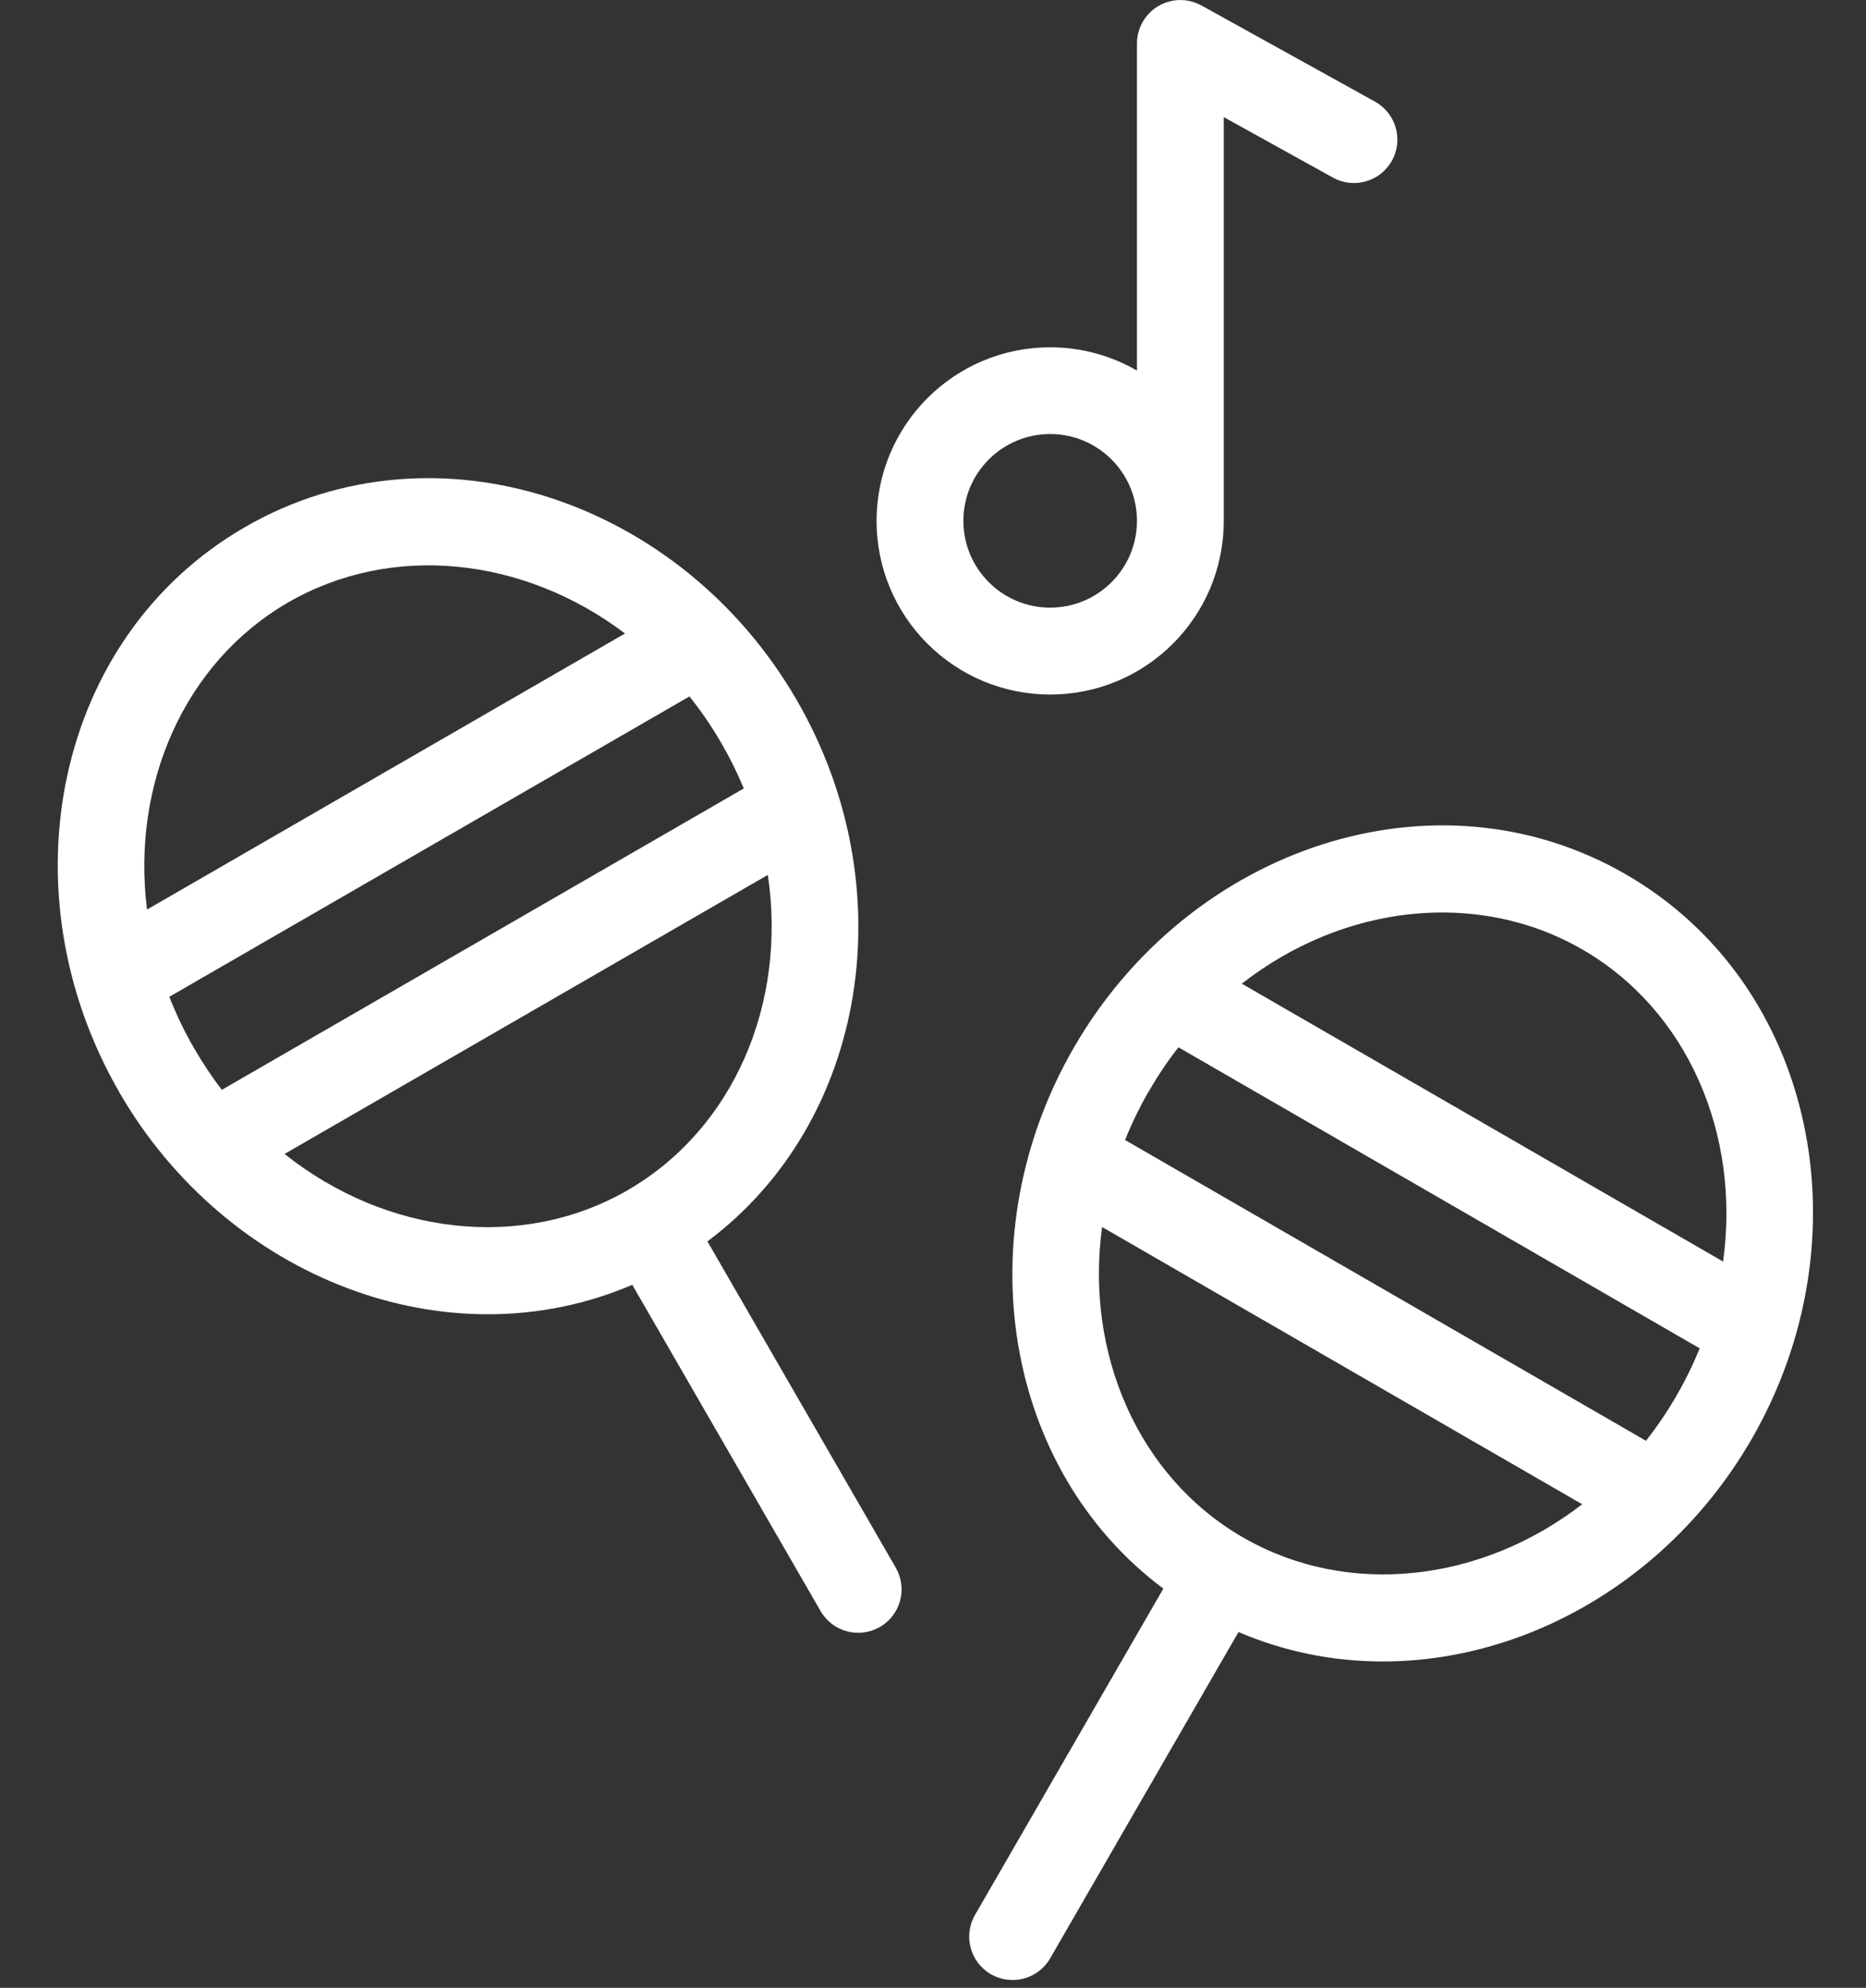
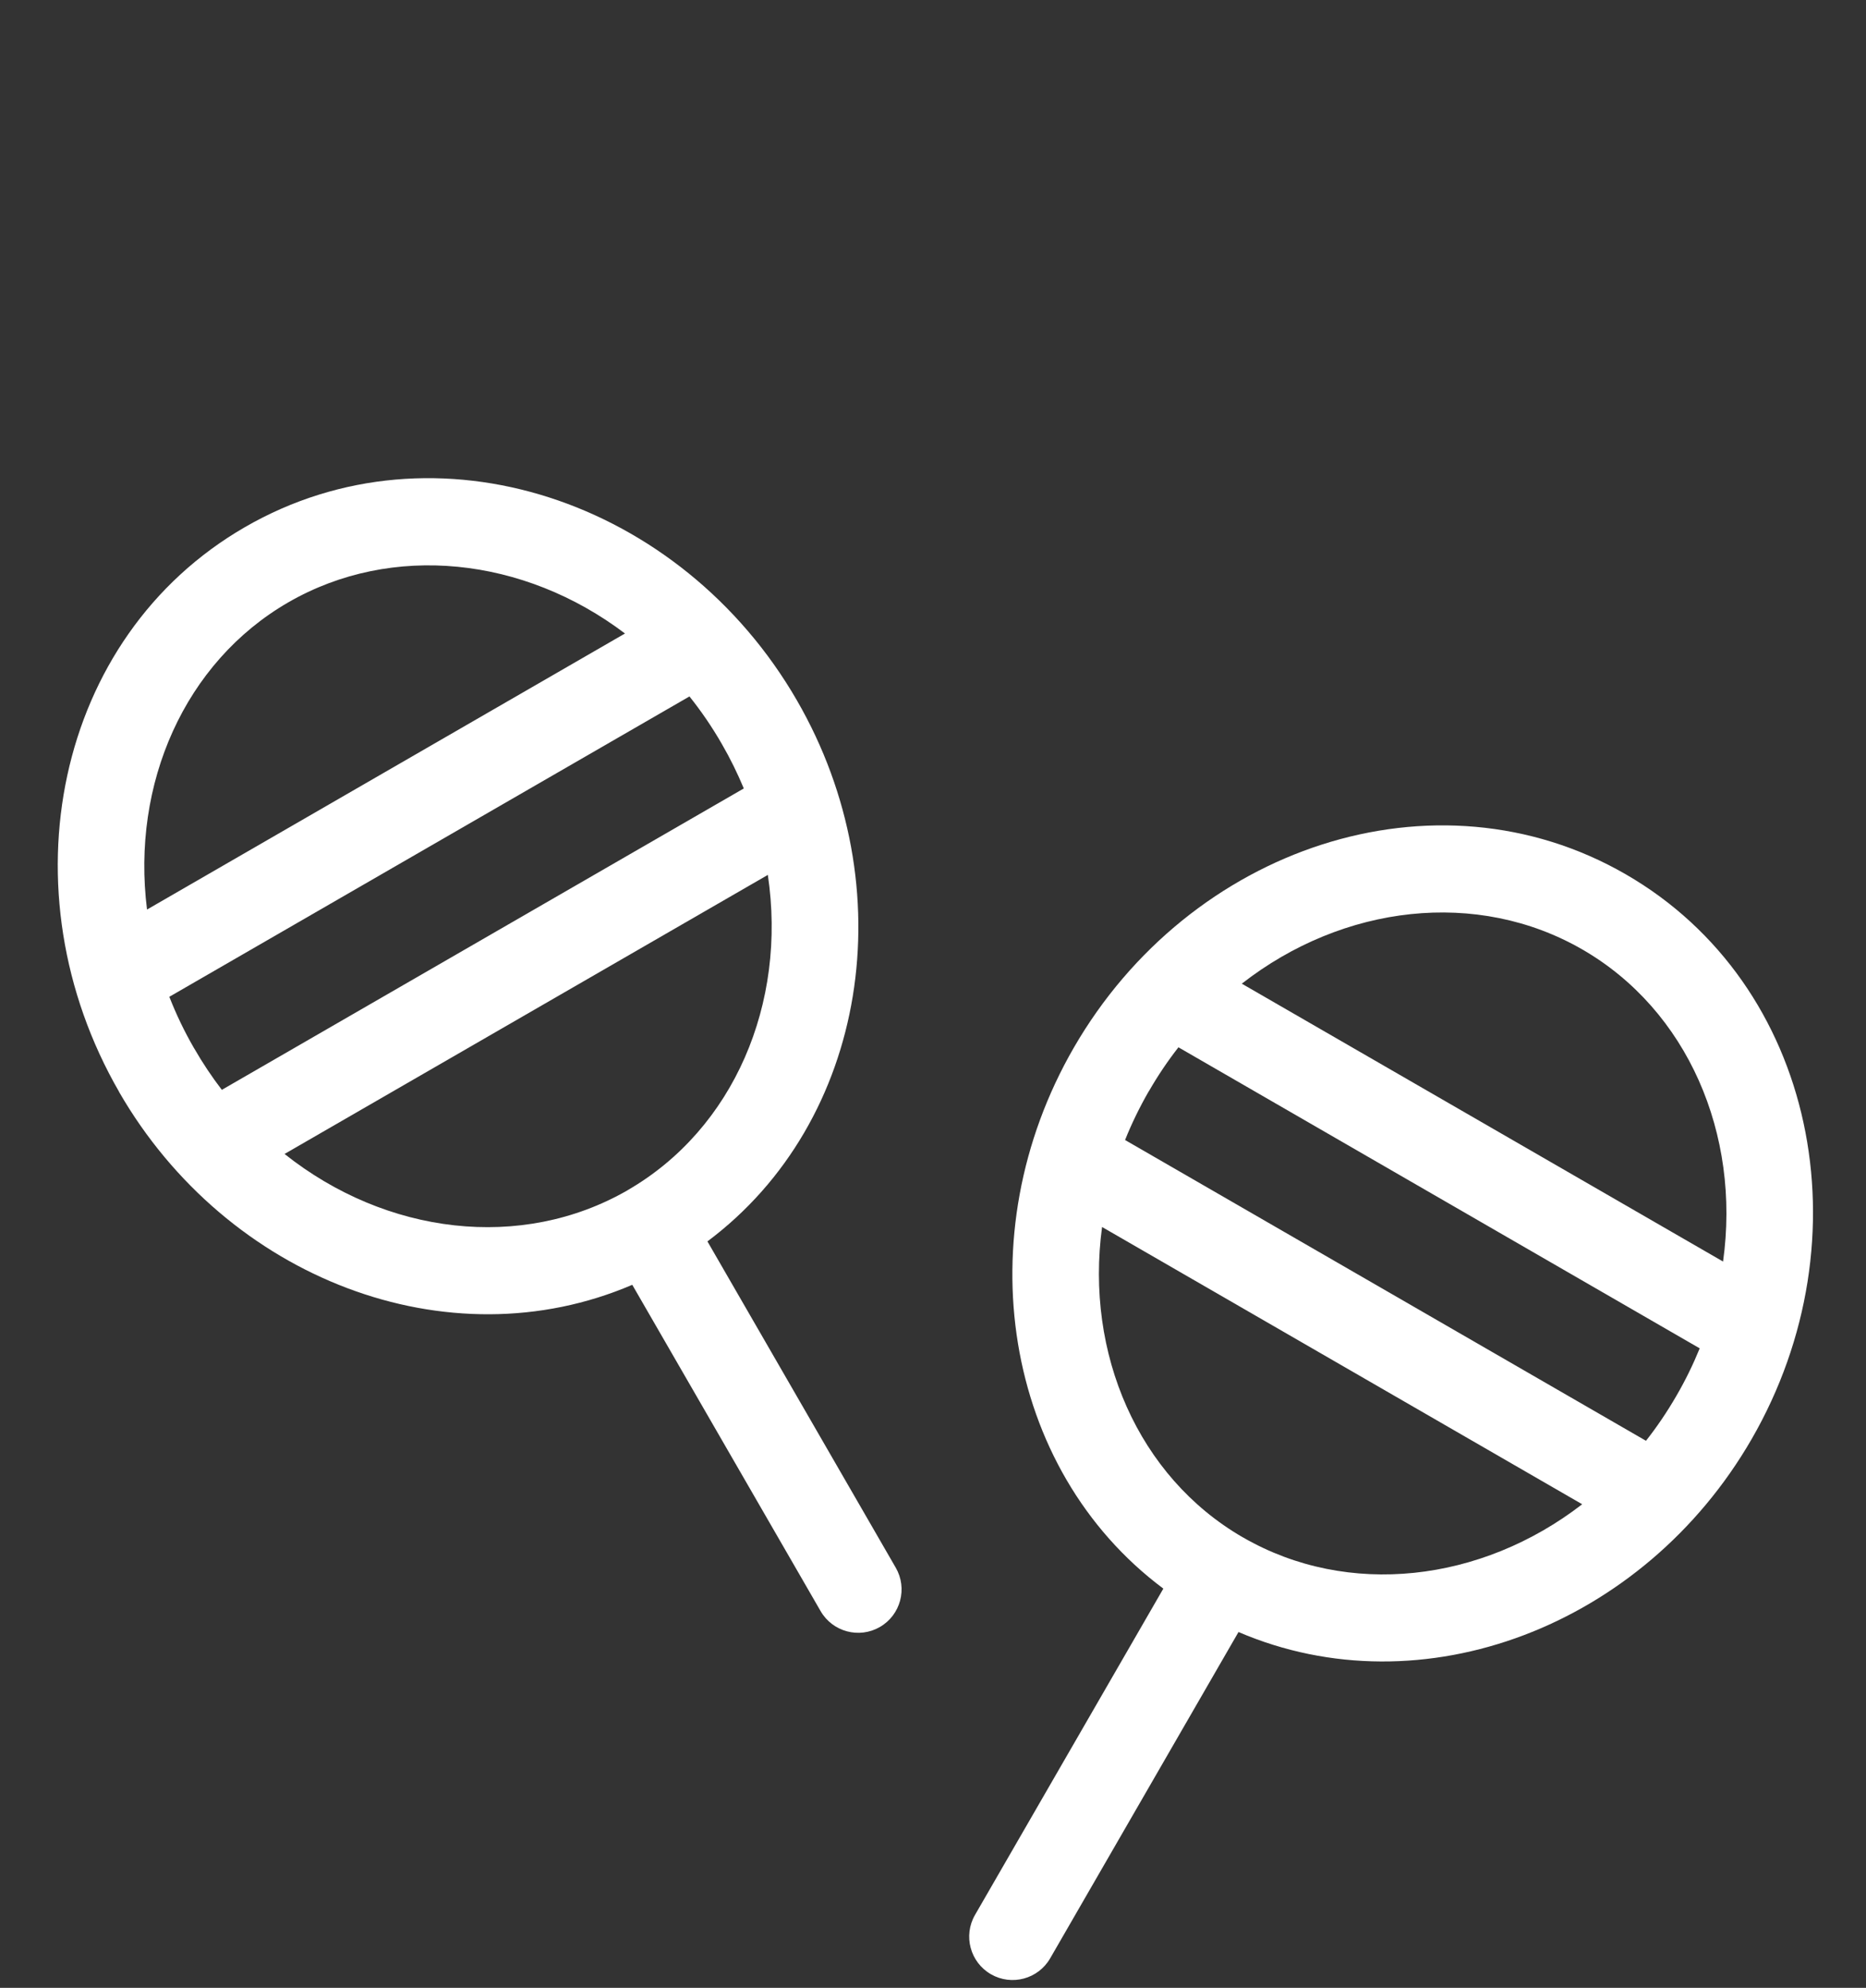
<svg xmlns="http://www.w3.org/2000/svg" fill="#ffffff" height="22.9" preserveAspectRatio="xMidYMid meet" version="1" viewBox="1.4 0.5 21.5 22.9" width="21.5" zoomAndPan="magnify">
  <rect x="1.4" y="0.5" width="21.5" height="22.9" fill="#333333" stroke="none" />
  <g fill-rule="evenodd" id="change1_1">
-     <path d="M15.242,0.563c-0.155,-0.086 -0.344,-0.083 -0.496,0.007c-0.152,0.09 -0.246,0.254 -0.246,0.431v3.768c-0.294,-0.17 -0.636,-0.268 -1,-0.268c-1.105,0 -2,0.895 -2,2c0,1.105 0.895,2 2,2c1.105,0 2,-0.895 2,-2v-4.652l1.258,0.697c0.242,0.134 0.546,0.046 0.68,-0.195c0.134,-0.242 0.046,-0.546 -0.195,-0.68l-2,-1.108Zm-0.742,5.937c0,-0.552 -0.448,-1 -1,-1c-0.552,0 -1,0.448 -1,1c0,0.552 0.448,1 1,1c0.552,0 1,-0.448 1,-1Z" fill="inherit" />
    <path d="M2.772,13.079c1.244,2.155 3.794,3.131 5.913,2.222l2.17,3.759c0.138,0.239 0.444,0.321 0.683,0.183c0.239,-0.138 0.321,-0.444 0.183,-0.683l-2.17,-3.759c1.846,-1.38 2.276,-4.077 1.032,-6.231c-1.333,-2.309 -4.166,-3.265 -6.36,-1.998c-2.195,1.267 -2.783,4.198 -1.45,6.507Zm0.866,-0.5c-0.113,-0.195 -0.208,-0.394 -0.287,-0.596l5.993,-3.46c0.135,0.169 0.26,0.351 0.372,0.546c0.098,0.169 0.182,0.341 0.254,0.514l-6.014,3.472c-0.114,-0.149 -0.221,-0.308 -0.318,-0.477Zm1.041,1.215c1.171,0.931 2.729,1.121 3.95,0.419l0.003,-0.002l0.003,-0.002c1.219,-0.706 1.833,-2.15 1.612,-3.63l-5.569,3.215Zm3.922,-5.996l-5.507,3.18c-0.182,-1.448 0.433,-2.849 1.628,-3.539c1.196,-0.69 2.716,-0.522 3.879,0.359Z" fill="inherit" />
    <path d="M15.67,19.301c2.119,0.909 4.668,-0.068 5.912,-2.222c1.333,-2.309 0.745,-5.24 -1.45,-6.507c-2.195,-1.267 -5.027,-0.311 -6.36,1.998c-1.244,2.155 -0.815,4.851 1.032,6.231l-2.17,3.759c-0.138,0.239 -0.056,0.545 0.183,0.683c0.239,0.138 0.545,0.056 0.683,-0.183l2.17,-3.759Zm-1.032,-6.231c0.103,-0.179 0.217,-0.348 0.34,-0.505l6.006,3.468c-0.075,0.184 -0.164,0.367 -0.268,0.546c-0.107,0.185 -0.224,0.358 -0.351,0.519l-6.002,-3.465c0.076,-0.19 0.168,-0.379 0.274,-0.563Zm1.09,5.144l-0.006,-0.003l-0.006,-0.003c-1.202,-0.697 -1.815,-2.114 -1.618,-3.573l5.532,3.194c-1.165,0.9 -2.698,1.078 -3.903,0.385Zm5.525,-3.181l-5.545,-3.201c1.169,-0.912 2.713,-1.093 3.924,-0.394c1.211,0.699 1.826,2.127 1.621,3.595Z" fill="inherit" />
  </g>
</svg>